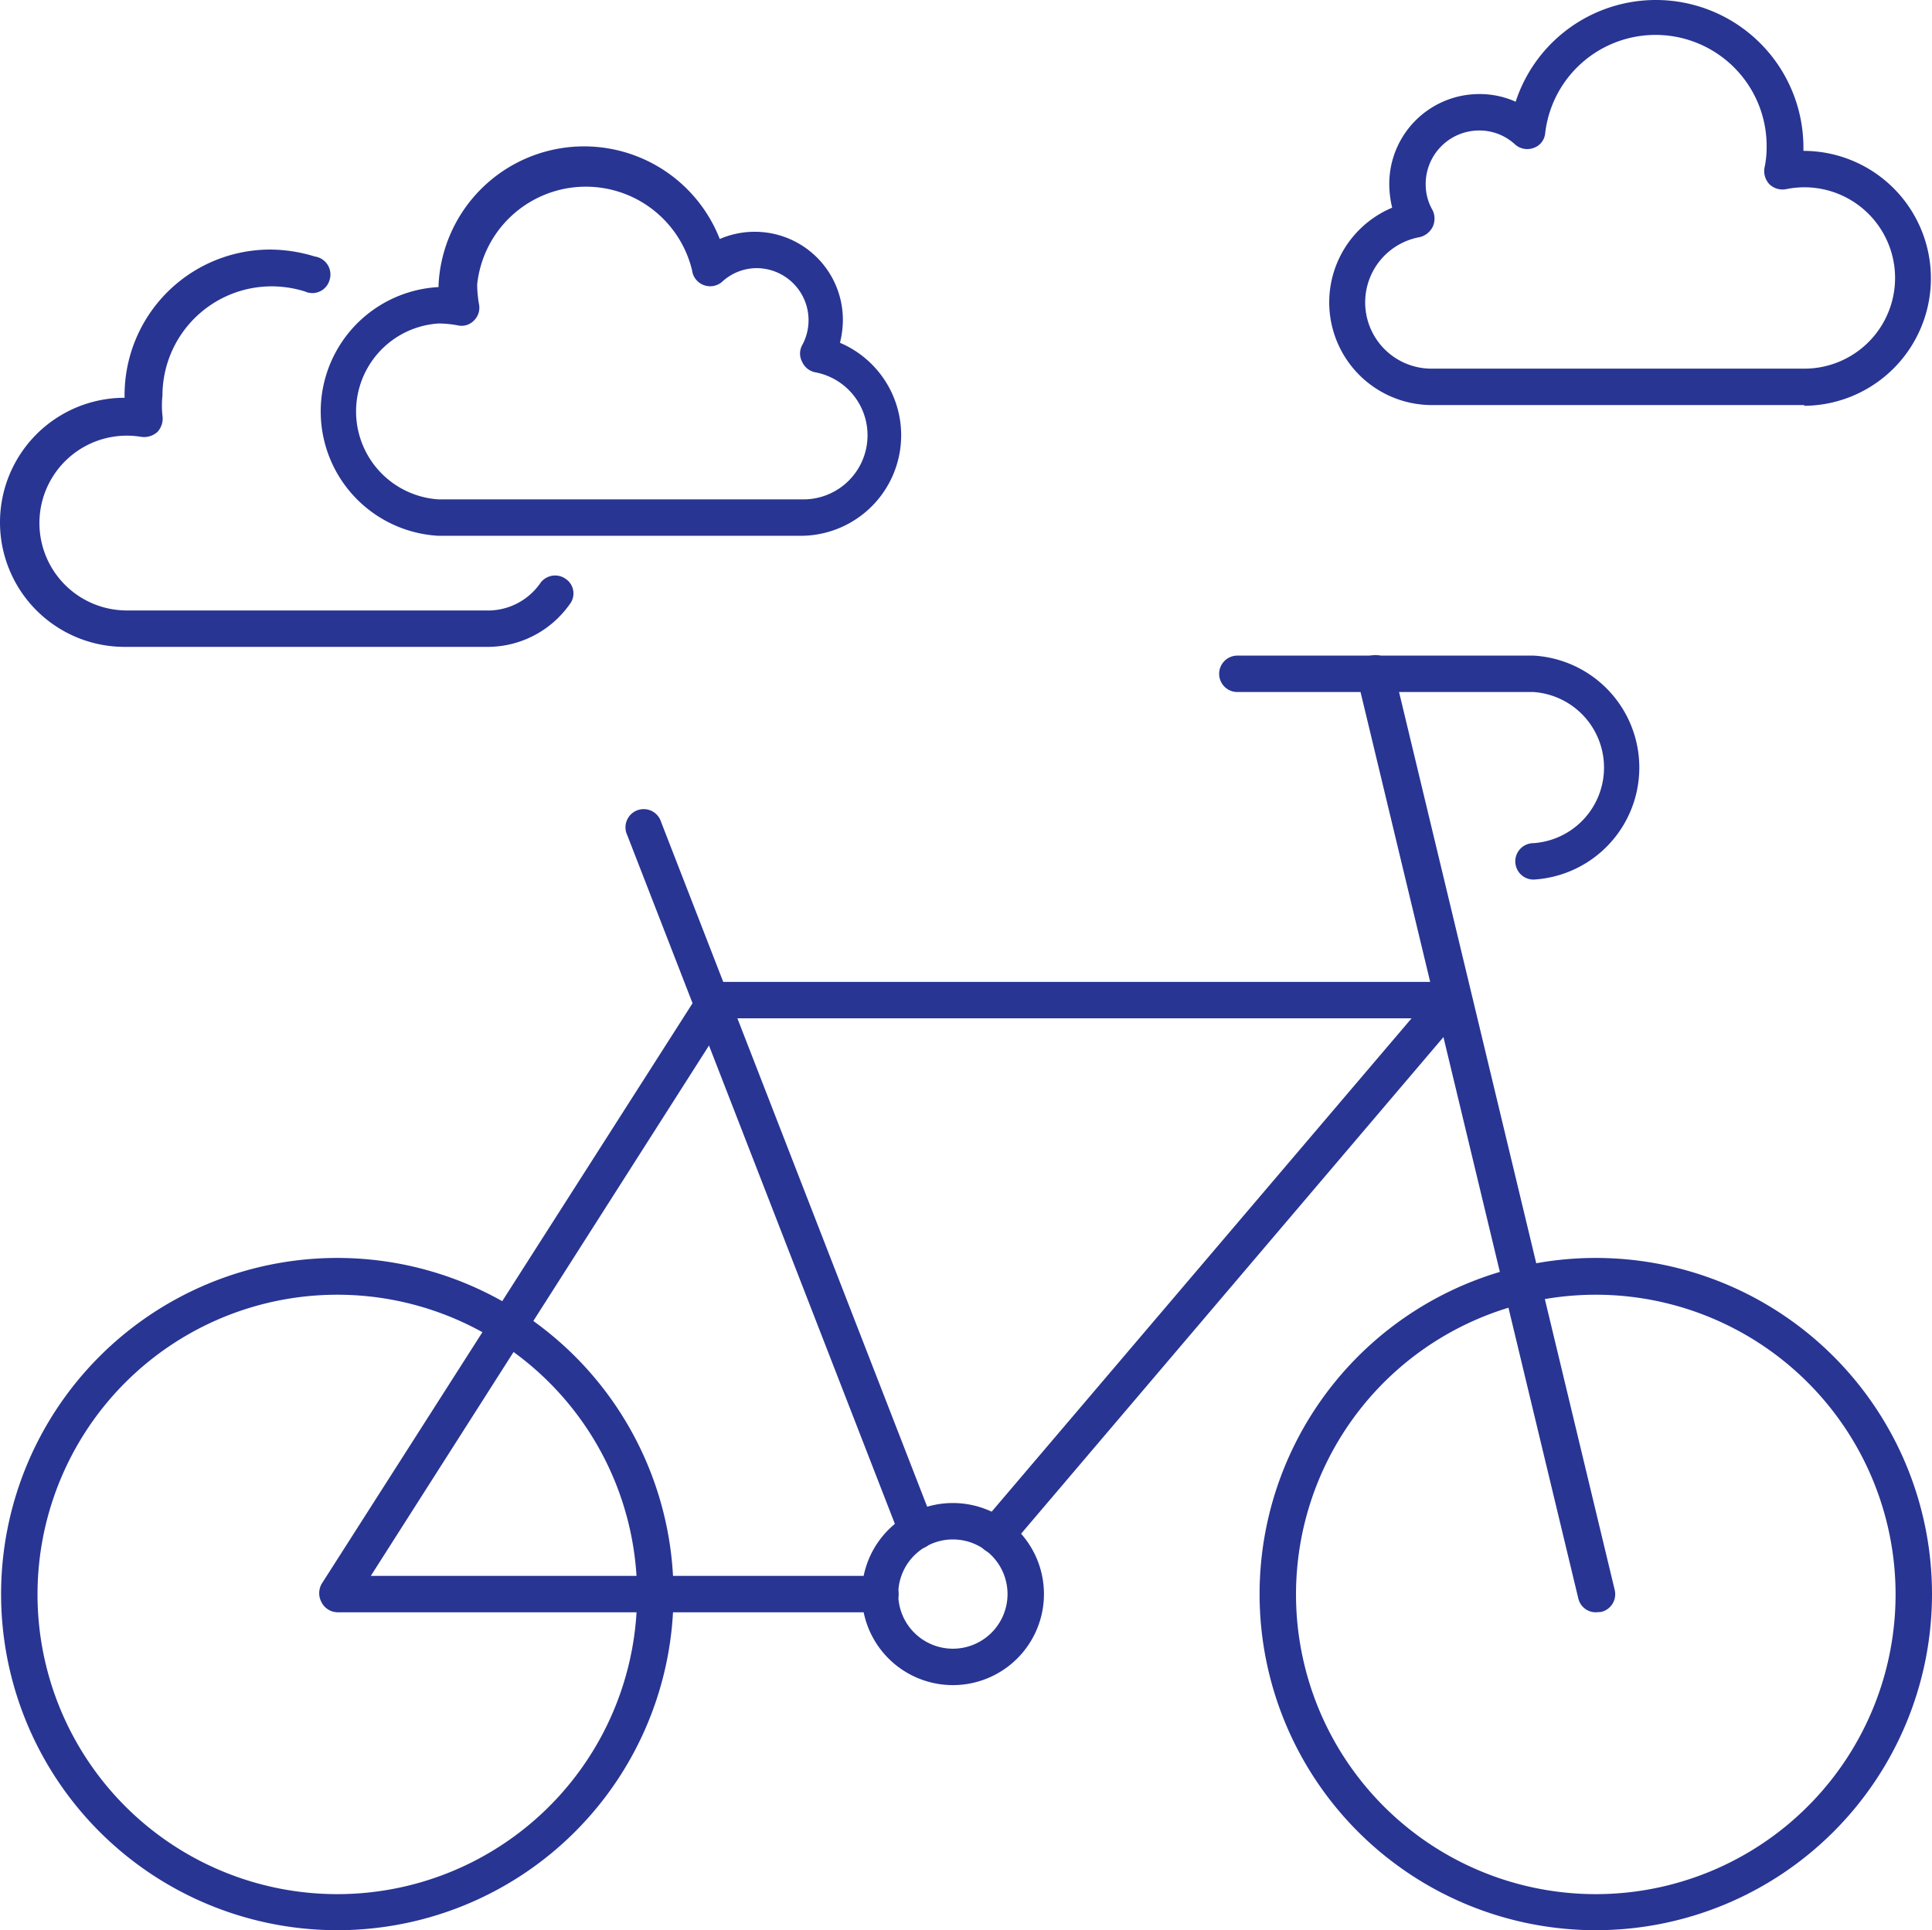
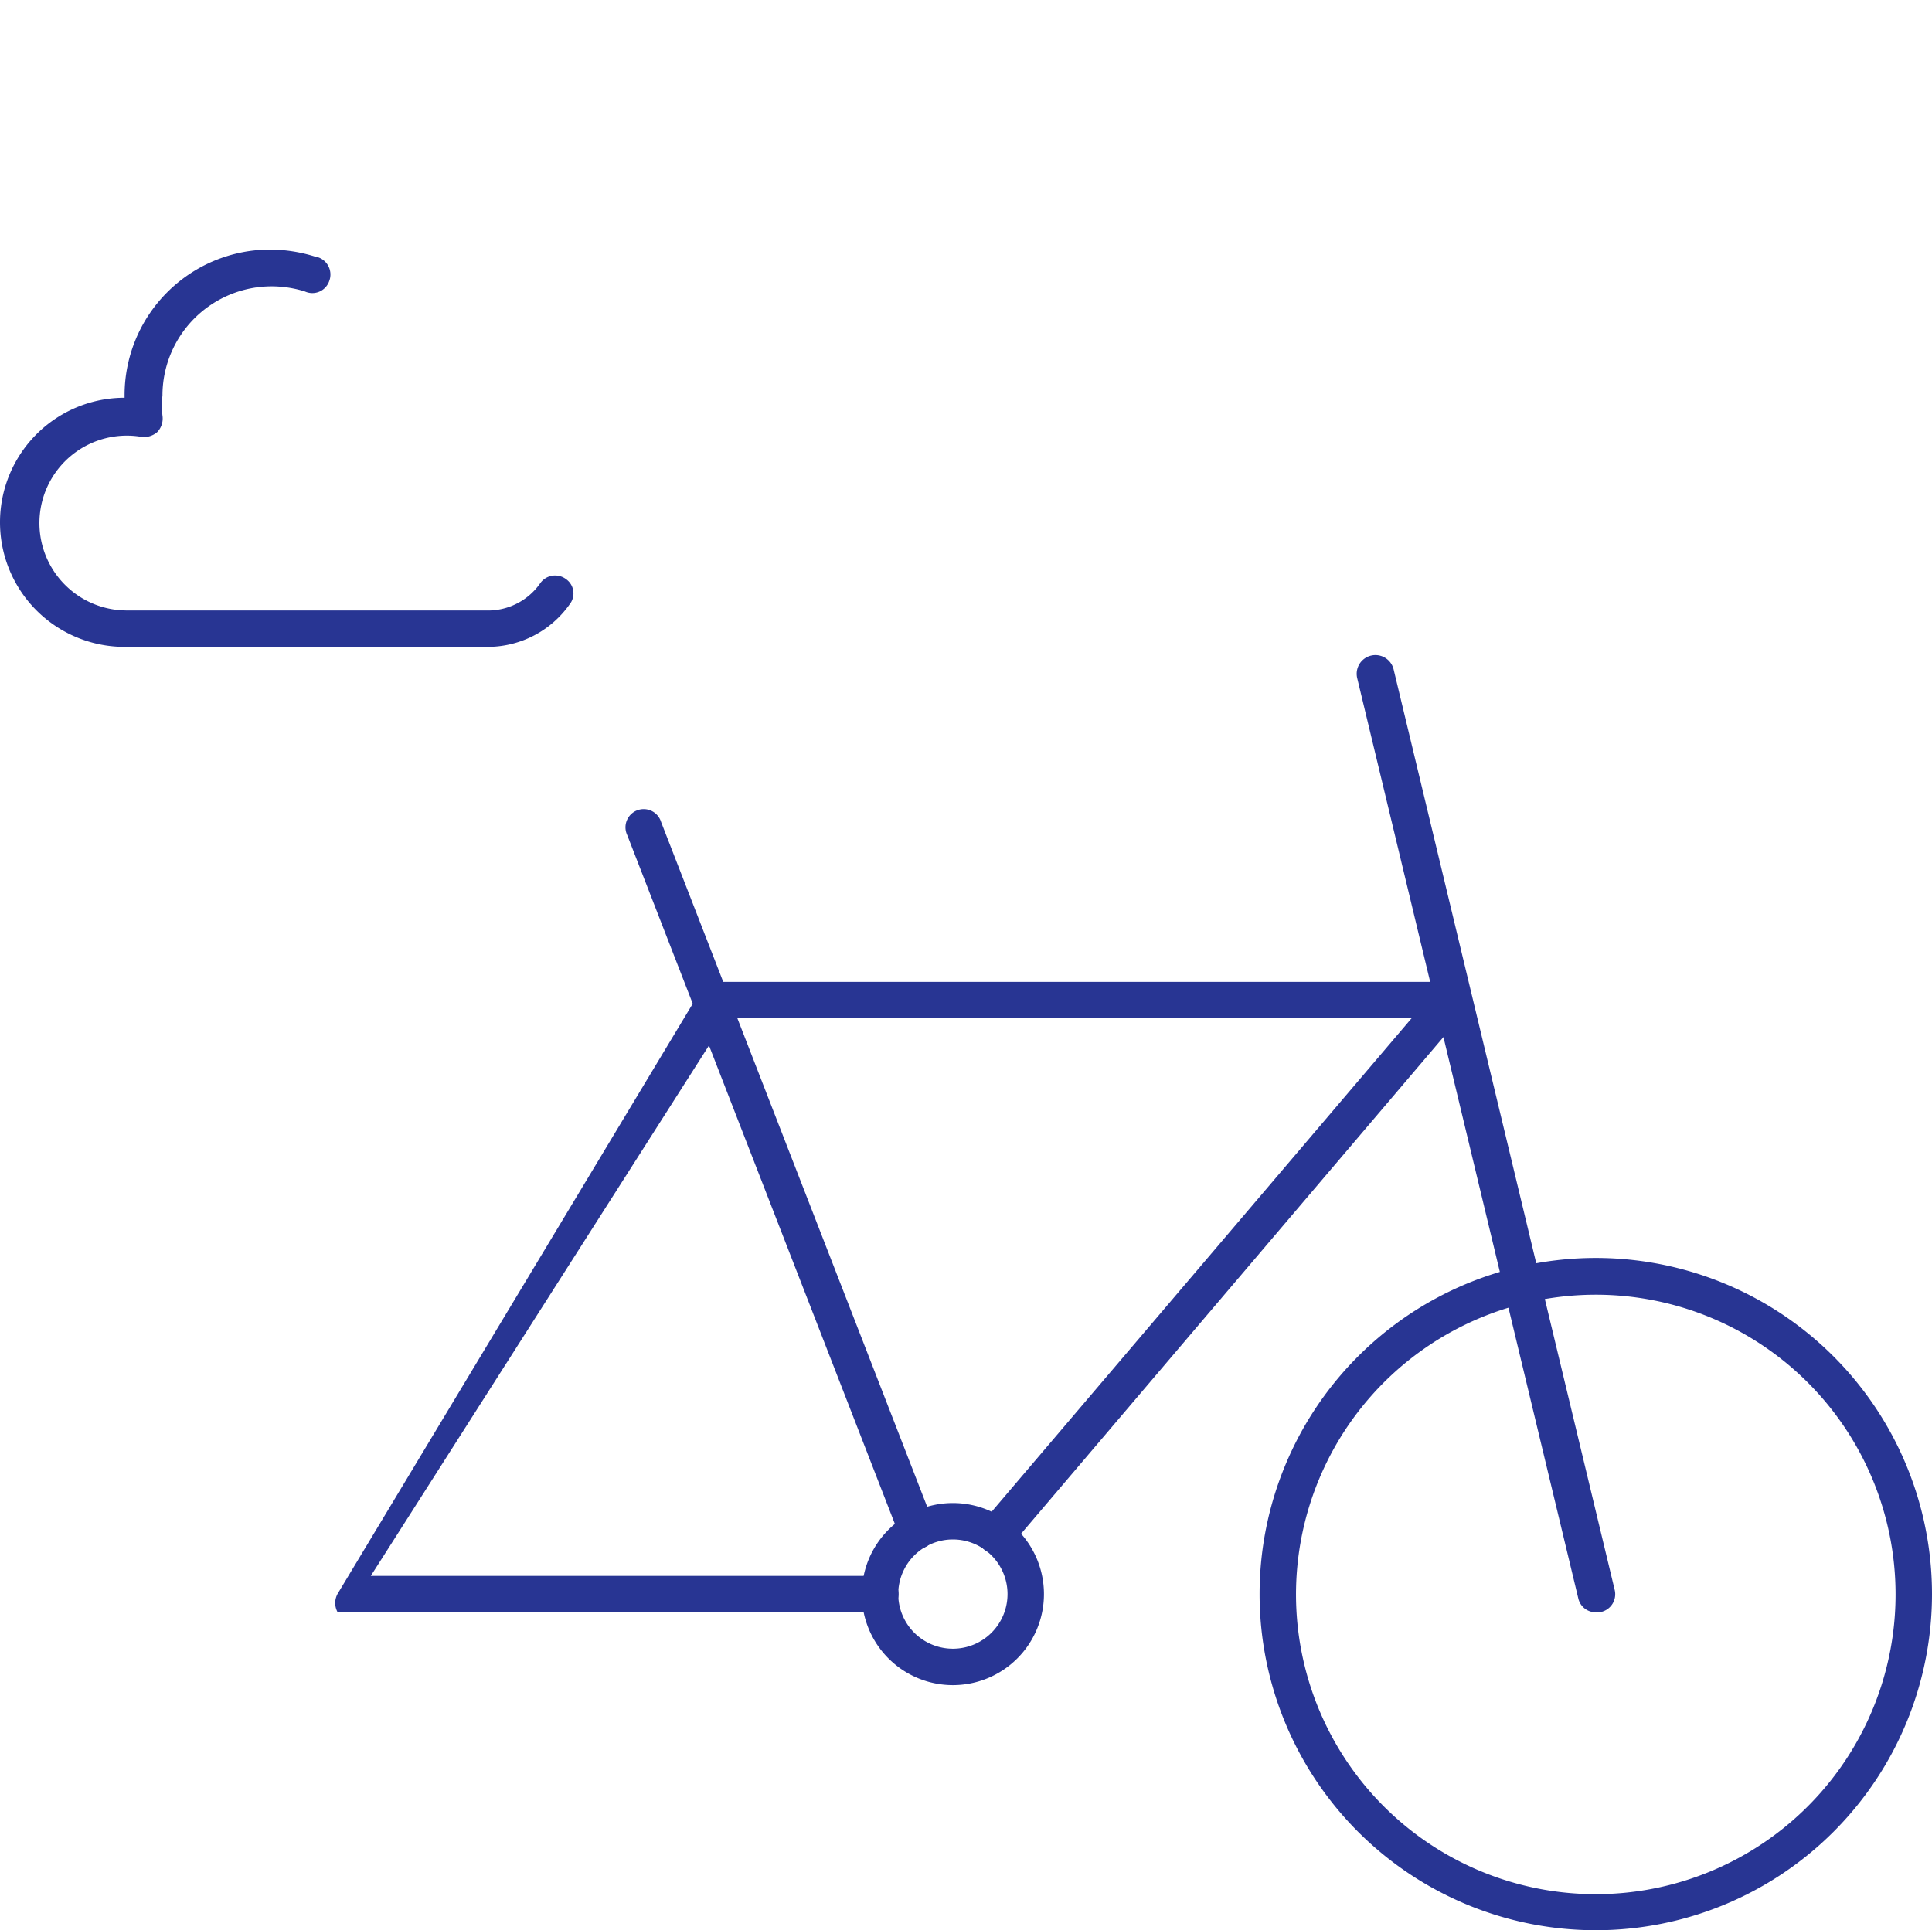
<svg xmlns="http://www.w3.org/2000/svg" width="53.04" height="53.003" viewBox="0 0 53.04 53.003">
  <g id="Layer_2" data-name="Layer 2" transform="translate(0.04 0.003)">
    <g id="_1" data-name="1">
-       <path id="Path_24" data-name="Path 24" d="M49.51,11.12H39.29A2.82,2.82,0,0,1,38.18,5.7a2.82,2.82,0,0,1-.08-.65,2.47,2.47,0,0,1,2.47-2.47,2.41,2.41,0,0,1,1,.21,4.05,4.05,0,0,1,7.9,1.26v.09a3.5,3.5,0,1,1,0,7ZM40.57,3.58A1.47,1.47,0,0,0,39.1,5.05a1.41,1.41,0,0,0,.19.72.53.53,0,0,1,0,.46.54.54,0,0,1-.36.28,1.82,1.82,0,0,0,.34,3.61H49.51A2.49,2.49,0,1,0,49,5.19a.52.52,0,0,1-.46-.13.53.53,0,0,1-.14-.45,2.6,2.6,0,0,0,.06-.56,3.05,3.05,0,0,0-6.08-.39.47.47,0,0,1-.32.4.5.5,0,0,1-.51-.1,1.44,1.44,0,0,0-.98-.38Z" fill="#283593" />
-       <path id="Path_25" data-name="Path 25" d="M22,14.71H12a3.42,3.42,0,0,1,0-6.83h0V7.81a4,4,0,0,1,7.72-1.25A2.42,2.42,0,0,1,23.1,8.78a2.65,2.65,0,0,1-.08.63,2.76,2.76,0,0,1-1.1,5.3ZM12,8.88a2.42,2.42,0,0,0,0,4.83H22a1.76,1.76,0,0,0,.34-3.49.5.5,0,0,1-.36-.29.48.48,0,0,1,0-.45,1.43,1.43,0,0,0-1.24-2.12,1.4,1.4,0,0,0-.95.37.5.5,0,0,1-.83-.31,3,3,0,0,0-5.9.39,3.19,3.19,0,0,0,.05.54.49.49,0,0,1-.14.45.47.47,0,0,1-.45.13A2.92,2.92,0,0,0,12,8.88Z" fill="#283593" />
      <path id="Path_26" data-name="Path 26" d="M13.38,17.76h-10a3.42,3.42,0,0,1,0-6.84h0v-.07a4,4,0,0,1,4-4,4.2,4.2,0,0,1,1.22.19.5.5,0,0,1,.4.67A.49.49,0,0,1,8.33,8a3.09,3.09,0,0,0-.91-.14,3,3,0,0,0-3,3,2.5,2.5,0,0,0,0,.55.54.54,0,0,1-.14.45.55.55,0,0,1-.46.13,2.4,2.4,0,1,0-.4,4.77h10A1.75,1.75,0,0,0,14.8,16a.5.5,0,0,1,.7-.1.48.48,0,0,1,.1.69A2.76,2.76,0,0,1,13.38,17.76Z" fill="#283593" />
-       <path id="Path_27" data-name="Path 27" d="M9.23,53a9.23,9.23,0,1,1,9.22-9.23A9.23,9.23,0,0,1,9.23,53Zm0-17.45a8.23,8.23,0,1,0,8.22,8.22,8.23,8.23,0,0,0-8.22-8.22Z" fill="#283593" />
      <path id="Path_28" data-name="Path 28" d="M43.77,53A9.23,9.23,0,1,1,53,43.77,9.23,9.23,0,0,1,43.77,53Zm0-17.45A8.23,8.23,0,1,0,52,43.77,8.23,8.23,0,0,0,43.77,35.55Z" fill="#283593" />
      <path id="Path_29" data-name="Path 29" d="M26.12,46.27a2.5,2.5,0,1,1,2.5-2.5,2.5,2.5,0,0,1-2.5,2.5Zm0-4a1.5,1.5,0,1,0,1.5,1.5A1.5,1.5,0,0,0,26.12,42.27Z" fill="#283593" />
-       <path id="Path_30" data-name="Path 30" d="M24.12,44.27H9.23A.5.5,0,0,1,8.79,44a.52.52,0,0,1,0-.51L19.2,27.19a.5.5,0,0,1,.42-.23H39.79a.5.5,0,1,1,0,1H19.9L10.14,43.27h14a.5.5,0,1,1-.02,1Z" fill="#283593" />
+       <path id="Path_30" data-name="Path 30" d="M24.12,44.27H9.23a.52.52,0,0,1,0-.51L19.2,27.19a.5.5,0,0,1,.42-.23H39.79a.5.5,0,1,1,0,1H19.9L10.14,43.27h14a.5.5,0,1,1-.02,1Z" fill="#283593" />
      <path id="Path_31" data-name="Path 31" d="M25.14,42.53a.51.51,0,0,1-.47-.32L17.18,22.93a.5.5,0,1,1,.93-.36L25.6,41.85a.5.5,0,0,1-.28.65.57.57,0,0,1-.18.03Z" fill="#283593" />
      <path id="Path_32" data-name="Path 32" d="M27.29,42.66a.49.49,0,0,1-.32-.12.52.52,0,0,1-.06-.71l12.5-14.69a.5.5,0,1,1,.76.65L27.68,42.48A.5.5,0,0,1,27.29,42.66Z" fill="#283593" />
      <path id="Path_33" data-name="Path 33" d="M43.77,44.27a.49.49,0,0,1-.48-.38L37.22,18.62a.514.514,0,1,1,1-.24l6.07,25.28a.5.5,0,0,1-.37.6Z" fill="#283593" />
-       <path id="Path_34" data-name="Path 34" d="M42.06,24.15a.5.5,0,0,1,0-1,2.08,2.08,0,0,0,0-4.15H33.93a.5.5,0,0,1,0-1h8.13a3.08,3.08,0,0,1,0,6.15Z" fill="#283593" />
-       <path id="Path_35" data-name="Path 35" d="M21.67,23.25H14.2a.5.5,0,1,1,0-1h7.47a.5.5,0,0,1,0,1Z" fill="" />
    </g>
  </g>
</svg>